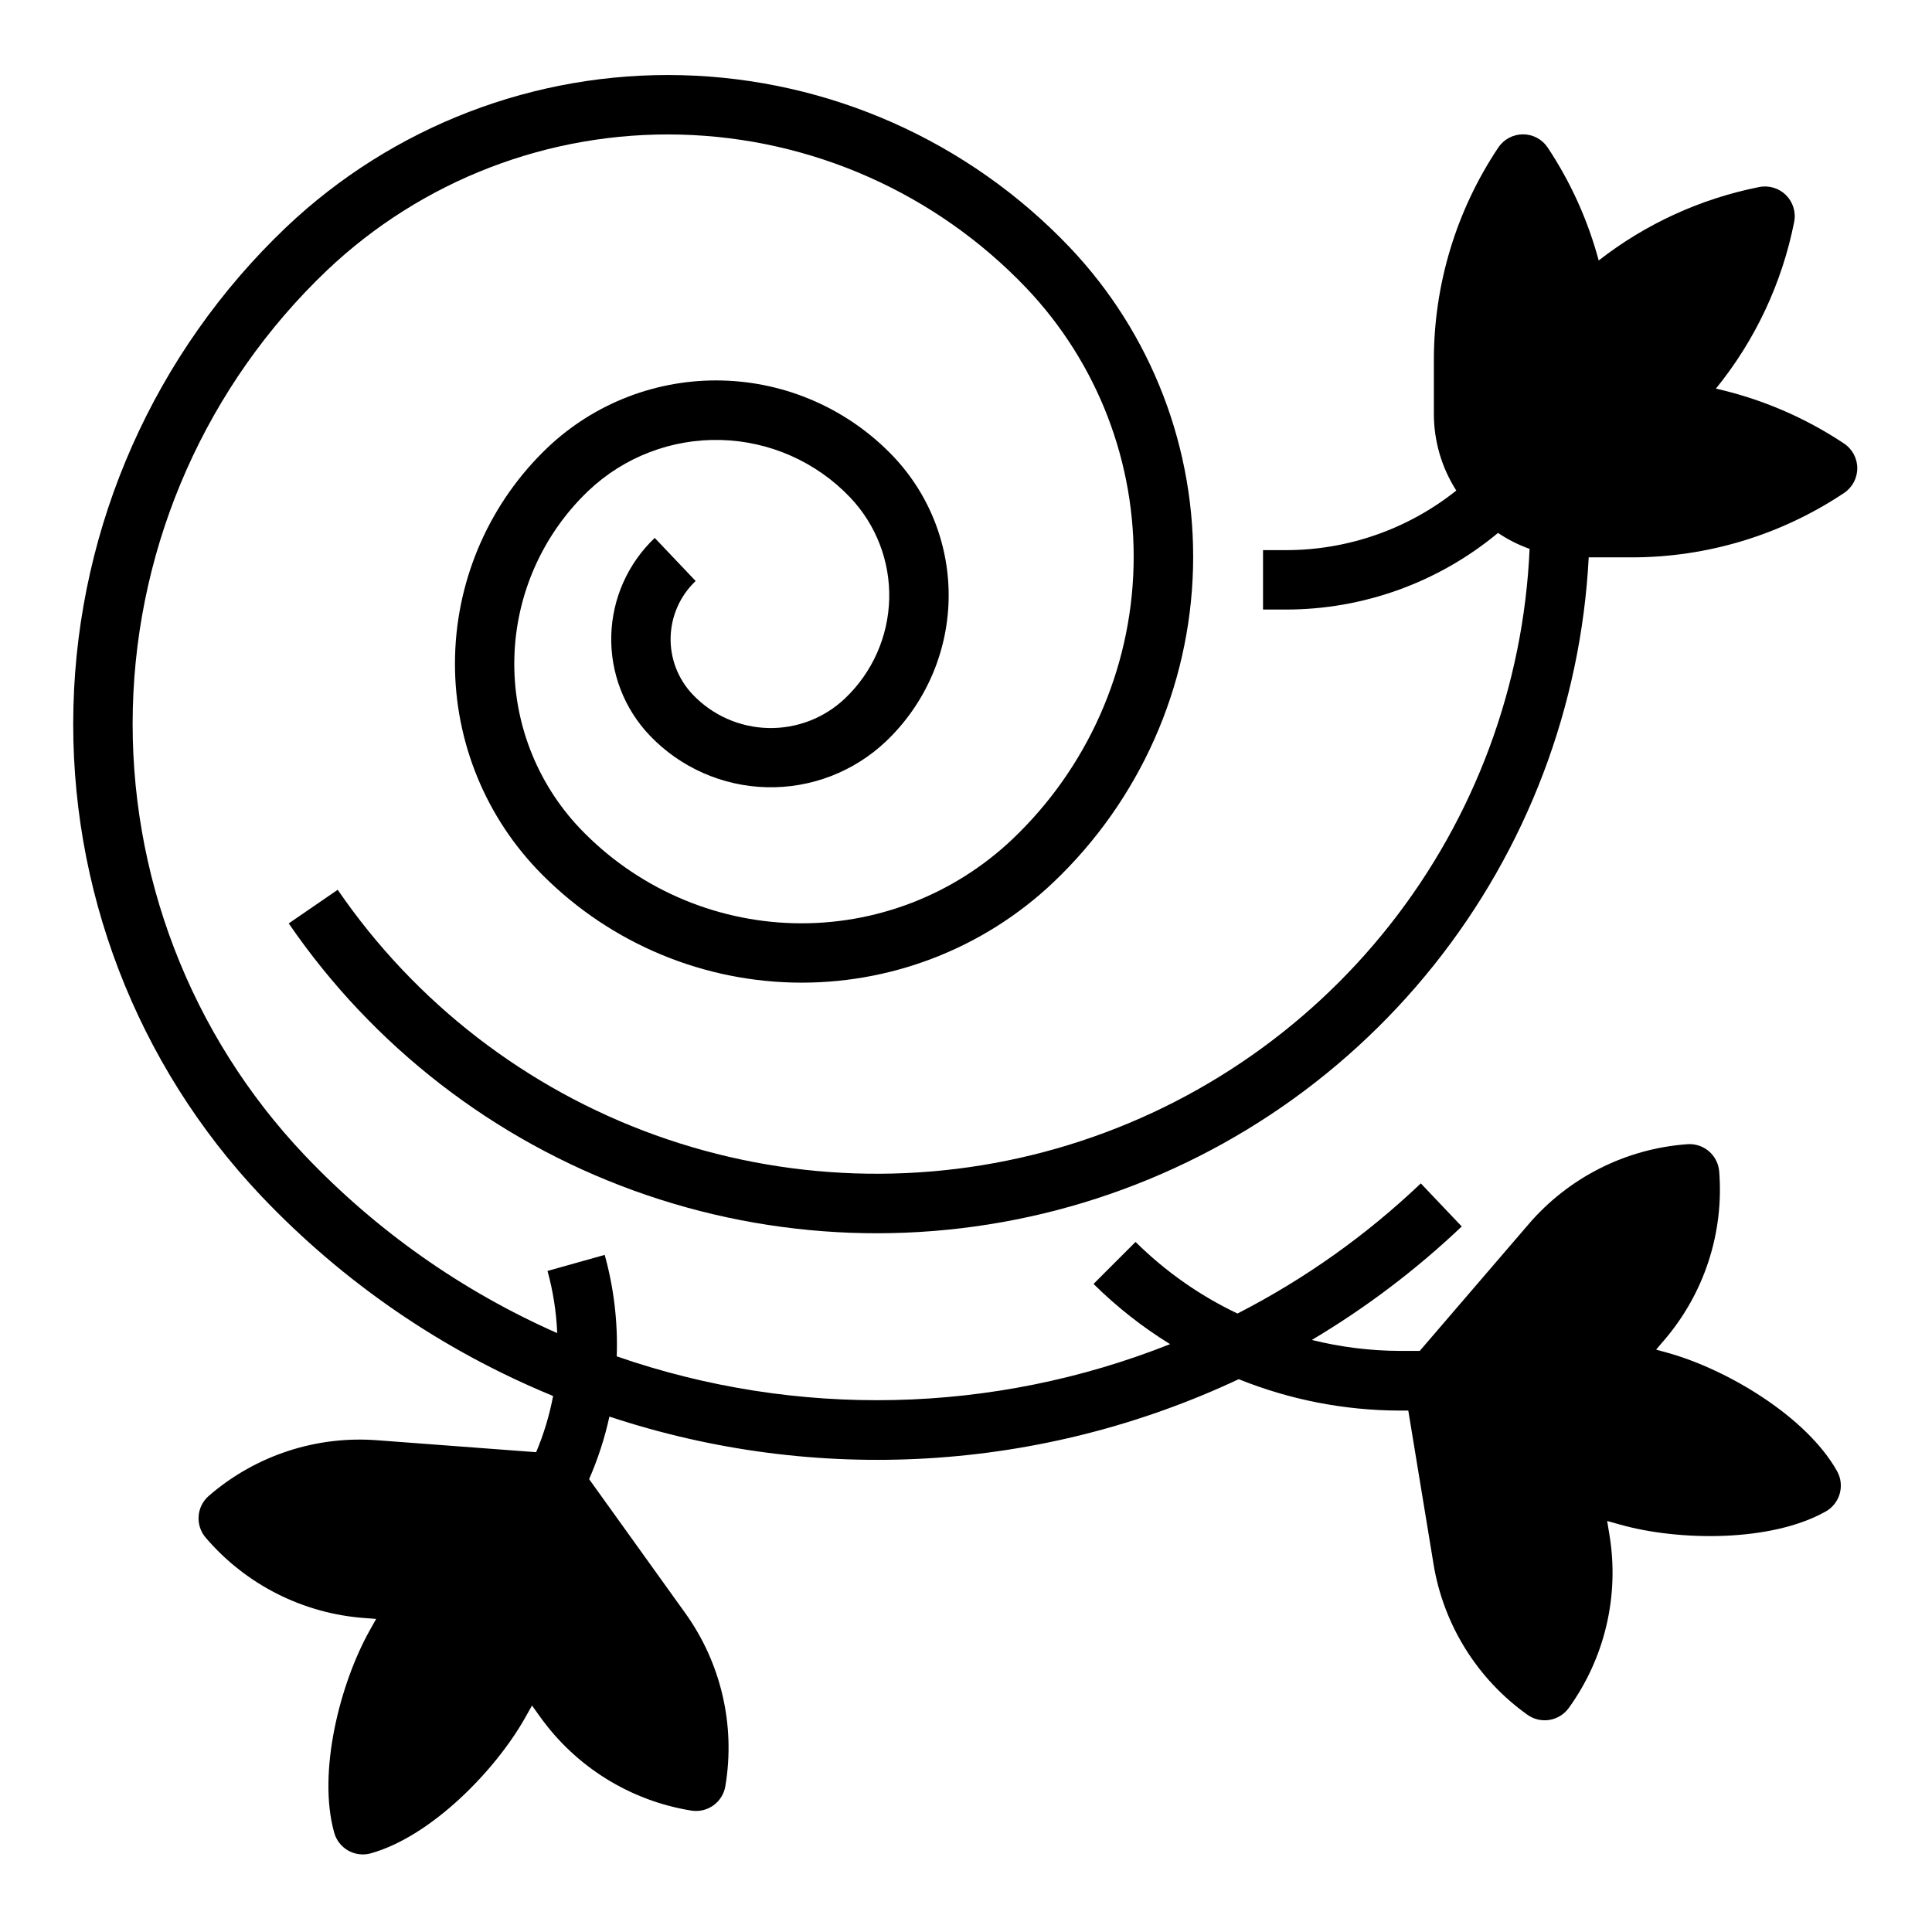
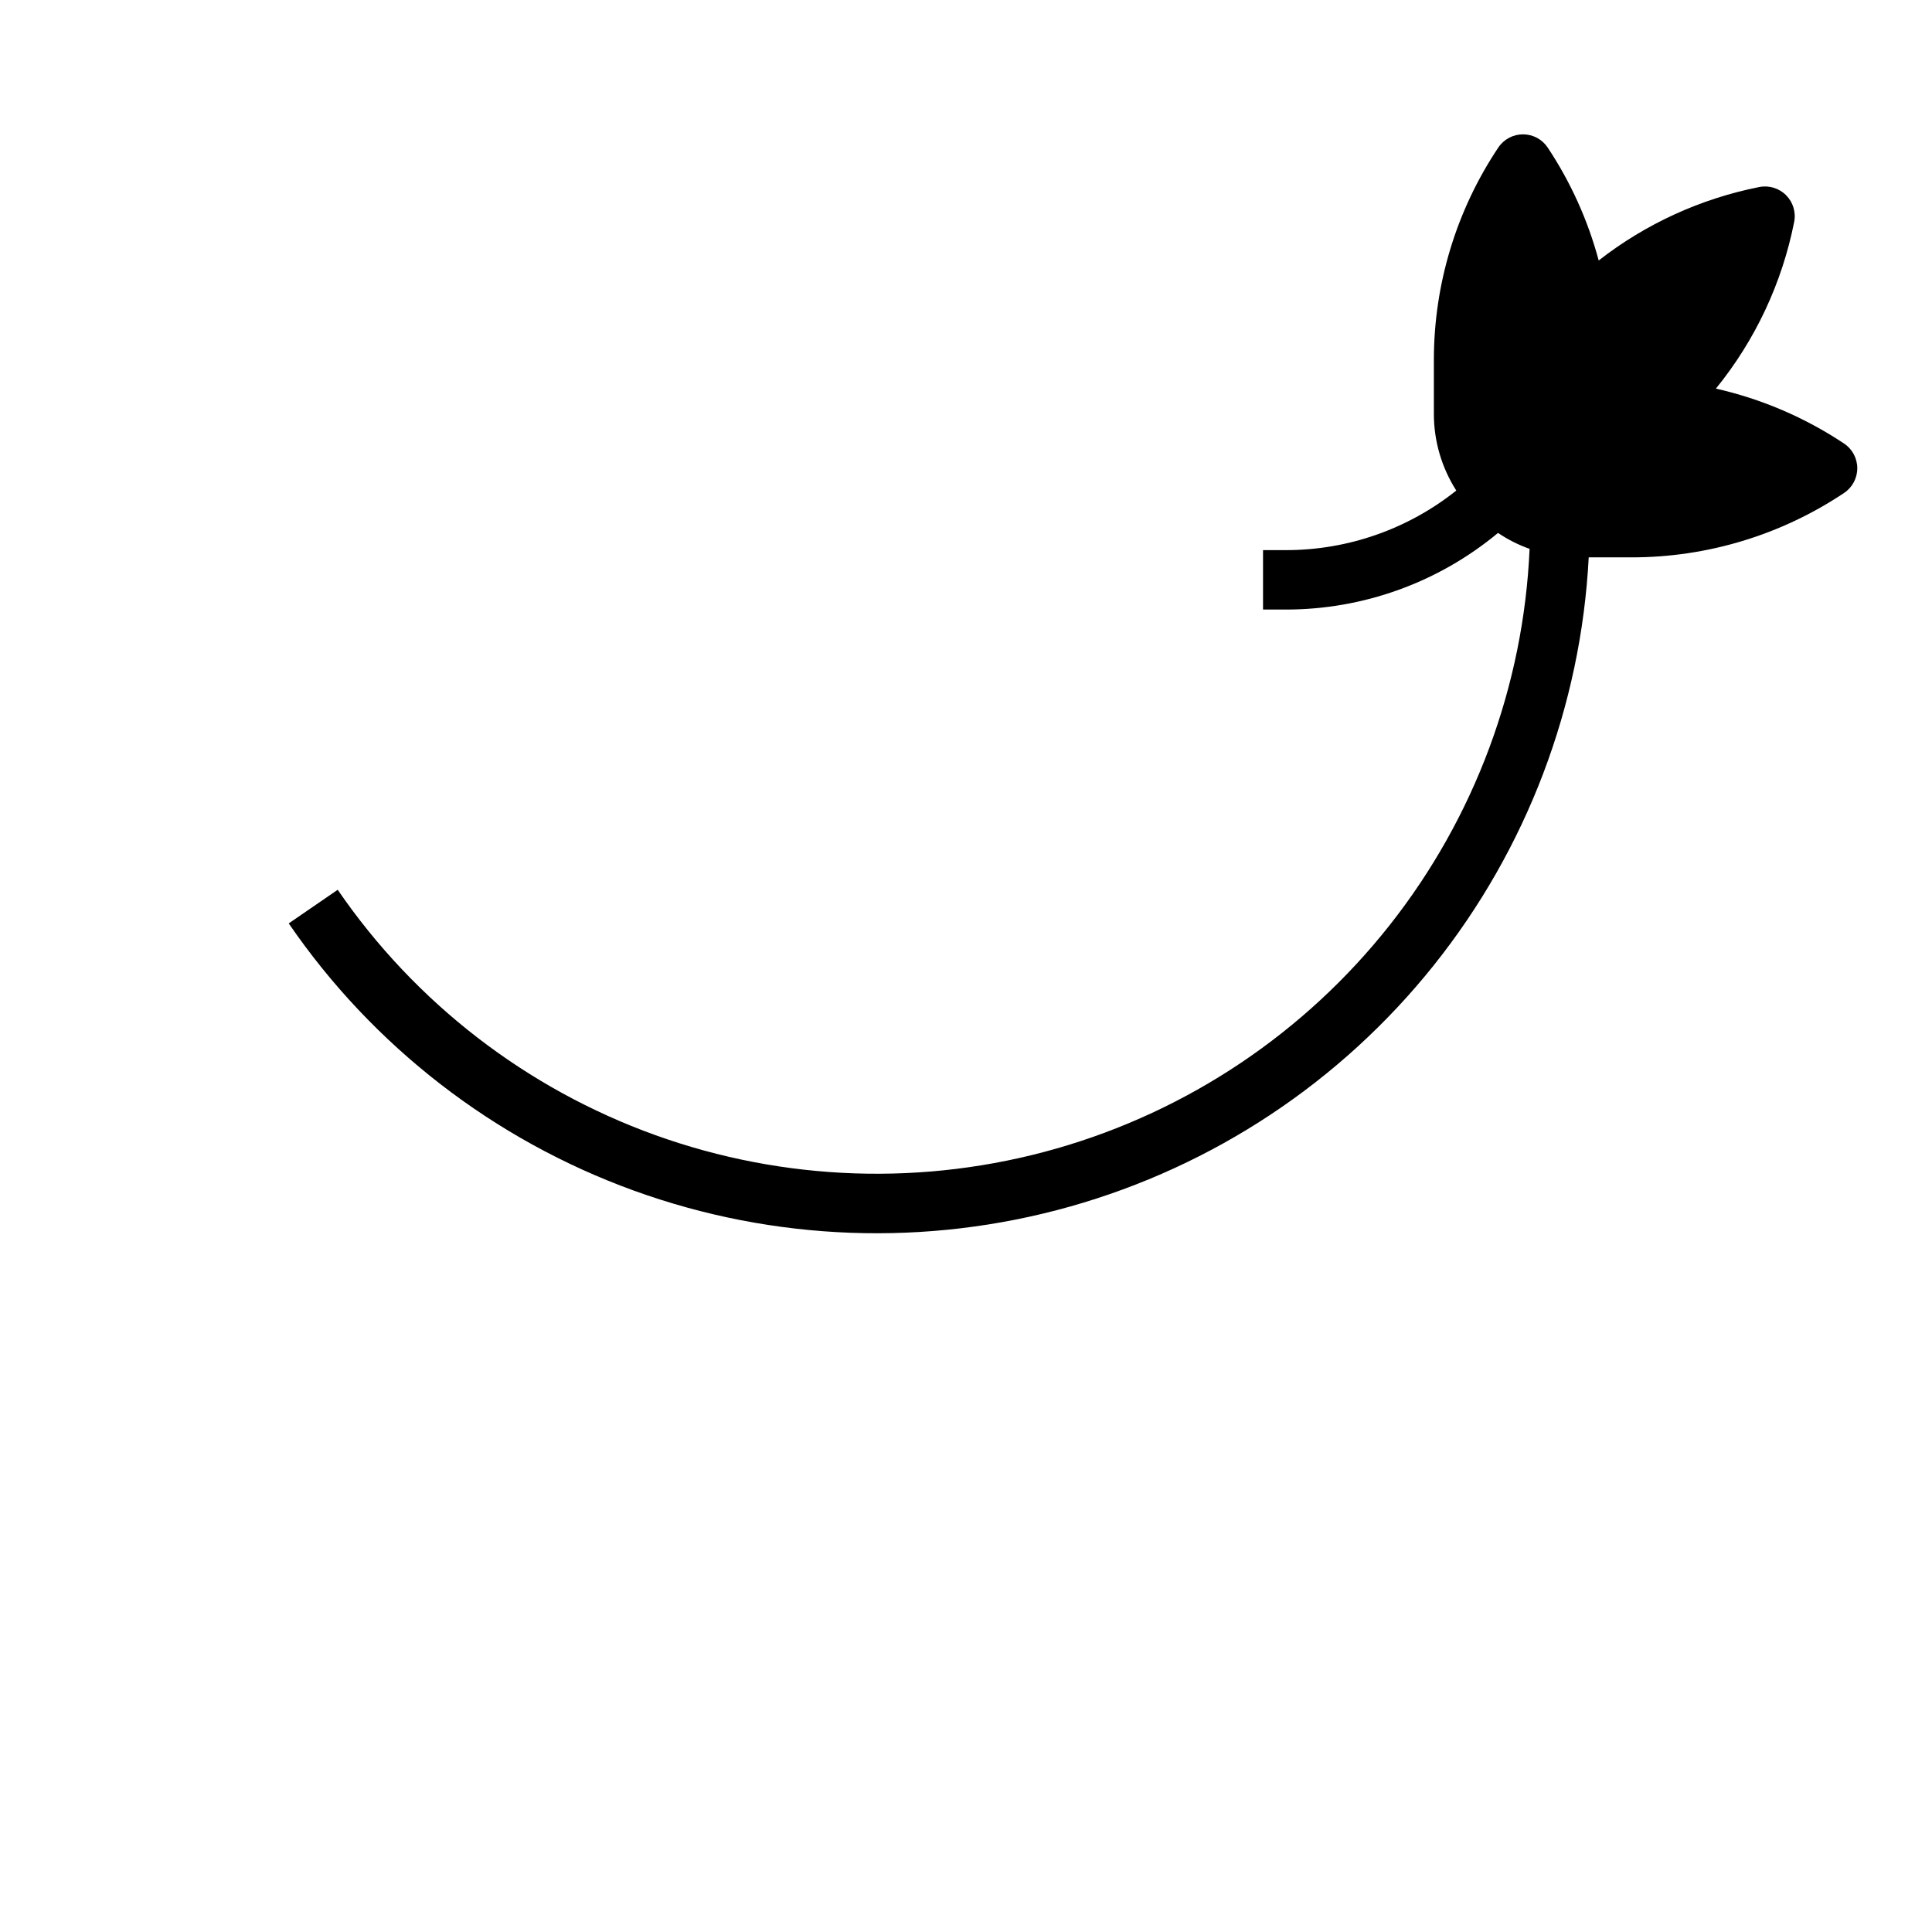
<svg xmlns="http://www.w3.org/2000/svg" fill="#000000" width="800px" height="800px" version="1.1" viewBox="144 144 512 512">
  <g>
-     <path d="m290.58 513.95c-0.969 5.109-2.473 10.102-4.496 14.895l-41.902-3.148c-16.309-1.305-32.457 3.996-44.824 14.703-3.297 2.836-3.672 7.805-0.84 11.102 10.625 12.434 25.777 20.102 42.09 21.293l3.078 0.234-1.668 2.969c-7.926 14.113-13.941 37.723-9.445 53.695 0.562 2.012 1.902 3.715 3.723 4.738 1.82 1.023 3.973 1.281 5.981 0.719 15.965-4.481 33.008-21.898 40.934-36.016l1.777-3.148 2.125 2.961h0.004c9.5 13.312 23.934 22.27 40.078 24.875 2.07 0.336 4.188-0.164 5.887-1.398 1.699-1.23 2.836-3.086 3.156-5.16 2.695-16.129-1.176-32.664-10.746-45.926l-25.371-35.352c2.332-5.336 4.133-10.891 5.379-16.578 54.805 18.188 114.5 14.641 166.77-9.91 13.531 5.453 27.984 8.277 42.578 8.32h2.363l6.66 40.508h-0.004c2.606 16.145 11.562 30.578 24.879 40.078 1.699 1.227 3.816 1.727 5.887 1.387 2.066-0.34 3.914-1.492 5.133-3.199 9.562-13.262 13.43-29.797 10.738-45.926l-0.59-3.59 3.512 0.984c15.586 4.367 39.949 4.637 54.402-3.496 3.785-2.129 5.133-6.922 3.004-10.711-8.117-14.453-29.07-26.898-44.656-31.277l-3.289-0.914 2.016-2.363v0.004c10.691-12.379 15.984-28.52 14.703-44.824-0.16-2.086-1.141-4.023-2.734-5.387-1.59-1.359-3.656-2.031-5.742-1.863-16.305 1.184-31.457 8.836-42.086 21.254l-28.797 33.52h-5.43c-7.809-0.039-15.582-1.016-23.16-2.906 14.316-8.516 27.641-18.602 39.723-30.07l-10.848-11.414c-14.461 13.762-30.824 25.379-48.586 34.488-10.008-4.762-19.145-11.18-27.016-18.98l-11.133 11.133c6.133 6.07 12.938 11.426 20.285 15.957-46.906 18.629-98.953 19.781-146.64 3.242 0.312-9.074-0.762-18.141-3.188-26.891l-15.16 4.25c1.48 5.375 2.344 10.906 2.574 16.477-25.25-11.145-48.027-27.199-67.016-47.23-30.23-31.914-46.574-74.512-45.449-118.45 1.125-43.945 19.633-85.648 51.457-115.97 25.223-23.918 58.906-36.855 93.656-35.969 34.75 0.883 67.73 15.52 91.707 40.691 18.871 19.863 29.082 46.414 28.379 73.805-0.703 27.391-12.262 53.383-32.129 72.254-15.594 14.785-36.418 22.785-57.902 22.242-21.484-0.547-41.879-9.59-56.703-25.148-11.547-12.176-17.789-28.434-17.359-45.203 0.426-16.773 7.492-32.691 19.641-44.262 9.441-8.945 22.043-13.785 35.043-13.449 13.004 0.332 25.34 5.809 34.309 15.227 6.879 7.246 10.602 16.922 10.348 26.91-0.258 9.988-4.469 19.461-11.707 26.344-5.492 5.223-12.832 8.047-20.406 7.852-7.57-0.195-14.758-3.394-19.973-8.891-3.887-4.09-5.988-9.559-5.84-15.199s2.531-10.988 6.629-14.871l-10.84-11.414c-7.125 6.758-11.266 16.07-11.52 25.887-0.254 9.816 3.406 19.332 10.172 26.445 8.105 8.5 19.254 13.441 30.996 13.734 11.742 0.297 23.121-4.078 31.645-12.16 10.254-9.762 16.219-23.195 16.582-37.352 0.363-14.156-4.906-27.879-14.648-38.156-11.848-12.441-28.145-19.676-45.316-20.117-17.176-0.445-33.824 5.941-46.297 17.758-15.172 14.449-23.996 34.328-24.531 55.277-0.535 20.945 7.258 41.25 21.672 56.457 17.703 18.586 42.055 29.395 67.719 30.051 25.66 0.656 50.531-8.891 69.16-26.547 22.891-21.75 36.207-51.699 37.016-83.262 0.809-31.566-10.953-62.16-32.699-85.051-26.852-28.203-63.797-44.598-102.73-45.594-38.926-0.992-76.66 13.5-104.91 40.297-34.859 33.203-55.129 78.879-56.363 127.01-1.234 48.129 16.668 94.781 49.781 129.73 21.75 22.926 48.109 40.988 77.344 52.992z" />
-     <path d="m540.99 285.23c2.598 1.754 5.41 3.172 8.367 4.223-1.59 36.293-14.555 71.168-37.059 99.691-22.504 28.52-53.406 49.242-88.332 59.234-34.93 9.988-72.117 8.742-106.3-3.562-34.184-12.309-63.629-35.055-84.172-65.016l-12.98 8.91c22.336 32.582 54.32 57.348 91.457 70.809 37.141 13.461 77.562 14.941 115.59 4.234 38.023-10.707 71.734-33.062 96.391-63.926 24.66-30.859 39.023-68.676 41.074-108.12h11.305c20.062 0.02 39.68-5.922 56.363-17.066 2.191-1.461 3.504-3.918 3.504-6.551 0-2.629-1.312-5.09-3.504-6.547-10.336-6.883-21.848-11.816-33.961-14.559 10.41-12.801 17.527-27.957 20.734-44.145 0.523-2.586-0.289-5.262-2.156-7.125-1.867-1.863-4.547-2.668-7.133-2.141-15.492 3.074-30.051 9.738-42.508 19.453-2.856-10.637-7.418-20.738-13.508-29.914-1.461-2.195-3.918-3.512-6.555-3.512-2.633 0-5.094 1.316-6.551 3.512-11.145 16.684-17.086 36.301-17.066 56.363v14.242-0.004c0.004 7.191 2.066 14.23 5.941 20.289-12.852 10.25-28.812 15.82-45.254 15.789h-5.961v15.742h5.961v0.004c20.566 0.027 40.488-7.156 56.309-20.305z" />
+     <path d="m540.99 285.23c2.598 1.754 5.41 3.172 8.367 4.223-1.59 36.293-14.555 71.168-37.059 99.691-22.504 28.52-53.406 49.242-88.332 59.234-34.93 9.988-72.117 8.742-106.3-3.562-34.184-12.309-63.629-35.055-84.172-65.016l-12.98 8.91c22.336 32.582 54.32 57.348 91.457 70.809 37.141 13.461 77.562 14.941 115.59 4.234 38.023-10.707 71.734-33.062 96.391-63.926 24.66-30.859 39.023-68.676 41.074-108.12h11.305c20.062 0.02 39.68-5.922 56.363-17.066 2.191-1.461 3.504-3.918 3.504-6.551 0-2.629-1.312-5.09-3.504-6.547-10.336-6.883-21.848-11.816-33.961-14.559 10.41-12.801 17.527-27.957 20.734-44.145 0.523-2.586-0.289-5.262-2.156-7.125-1.867-1.863-4.547-2.668-7.133-2.141-15.492 3.074-30.051 9.738-42.508 19.453-2.856-10.637-7.418-20.738-13.508-29.914-1.461-2.195-3.918-3.512-6.555-3.512-2.633 0-5.094 1.316-6.551 3.512-11.145 16.684-17.086 36.301-17.066 56.363v14.242-0.004c0.004 7.191 2.066 14.23 5.941 20.289-12.852 10.25-28.812 15.82-45.254 15.789h-5.961v15.742h5.961v0.004c20.566 0.027 40.488-7.156 56.309-20.305" />
  </g>
</svg>